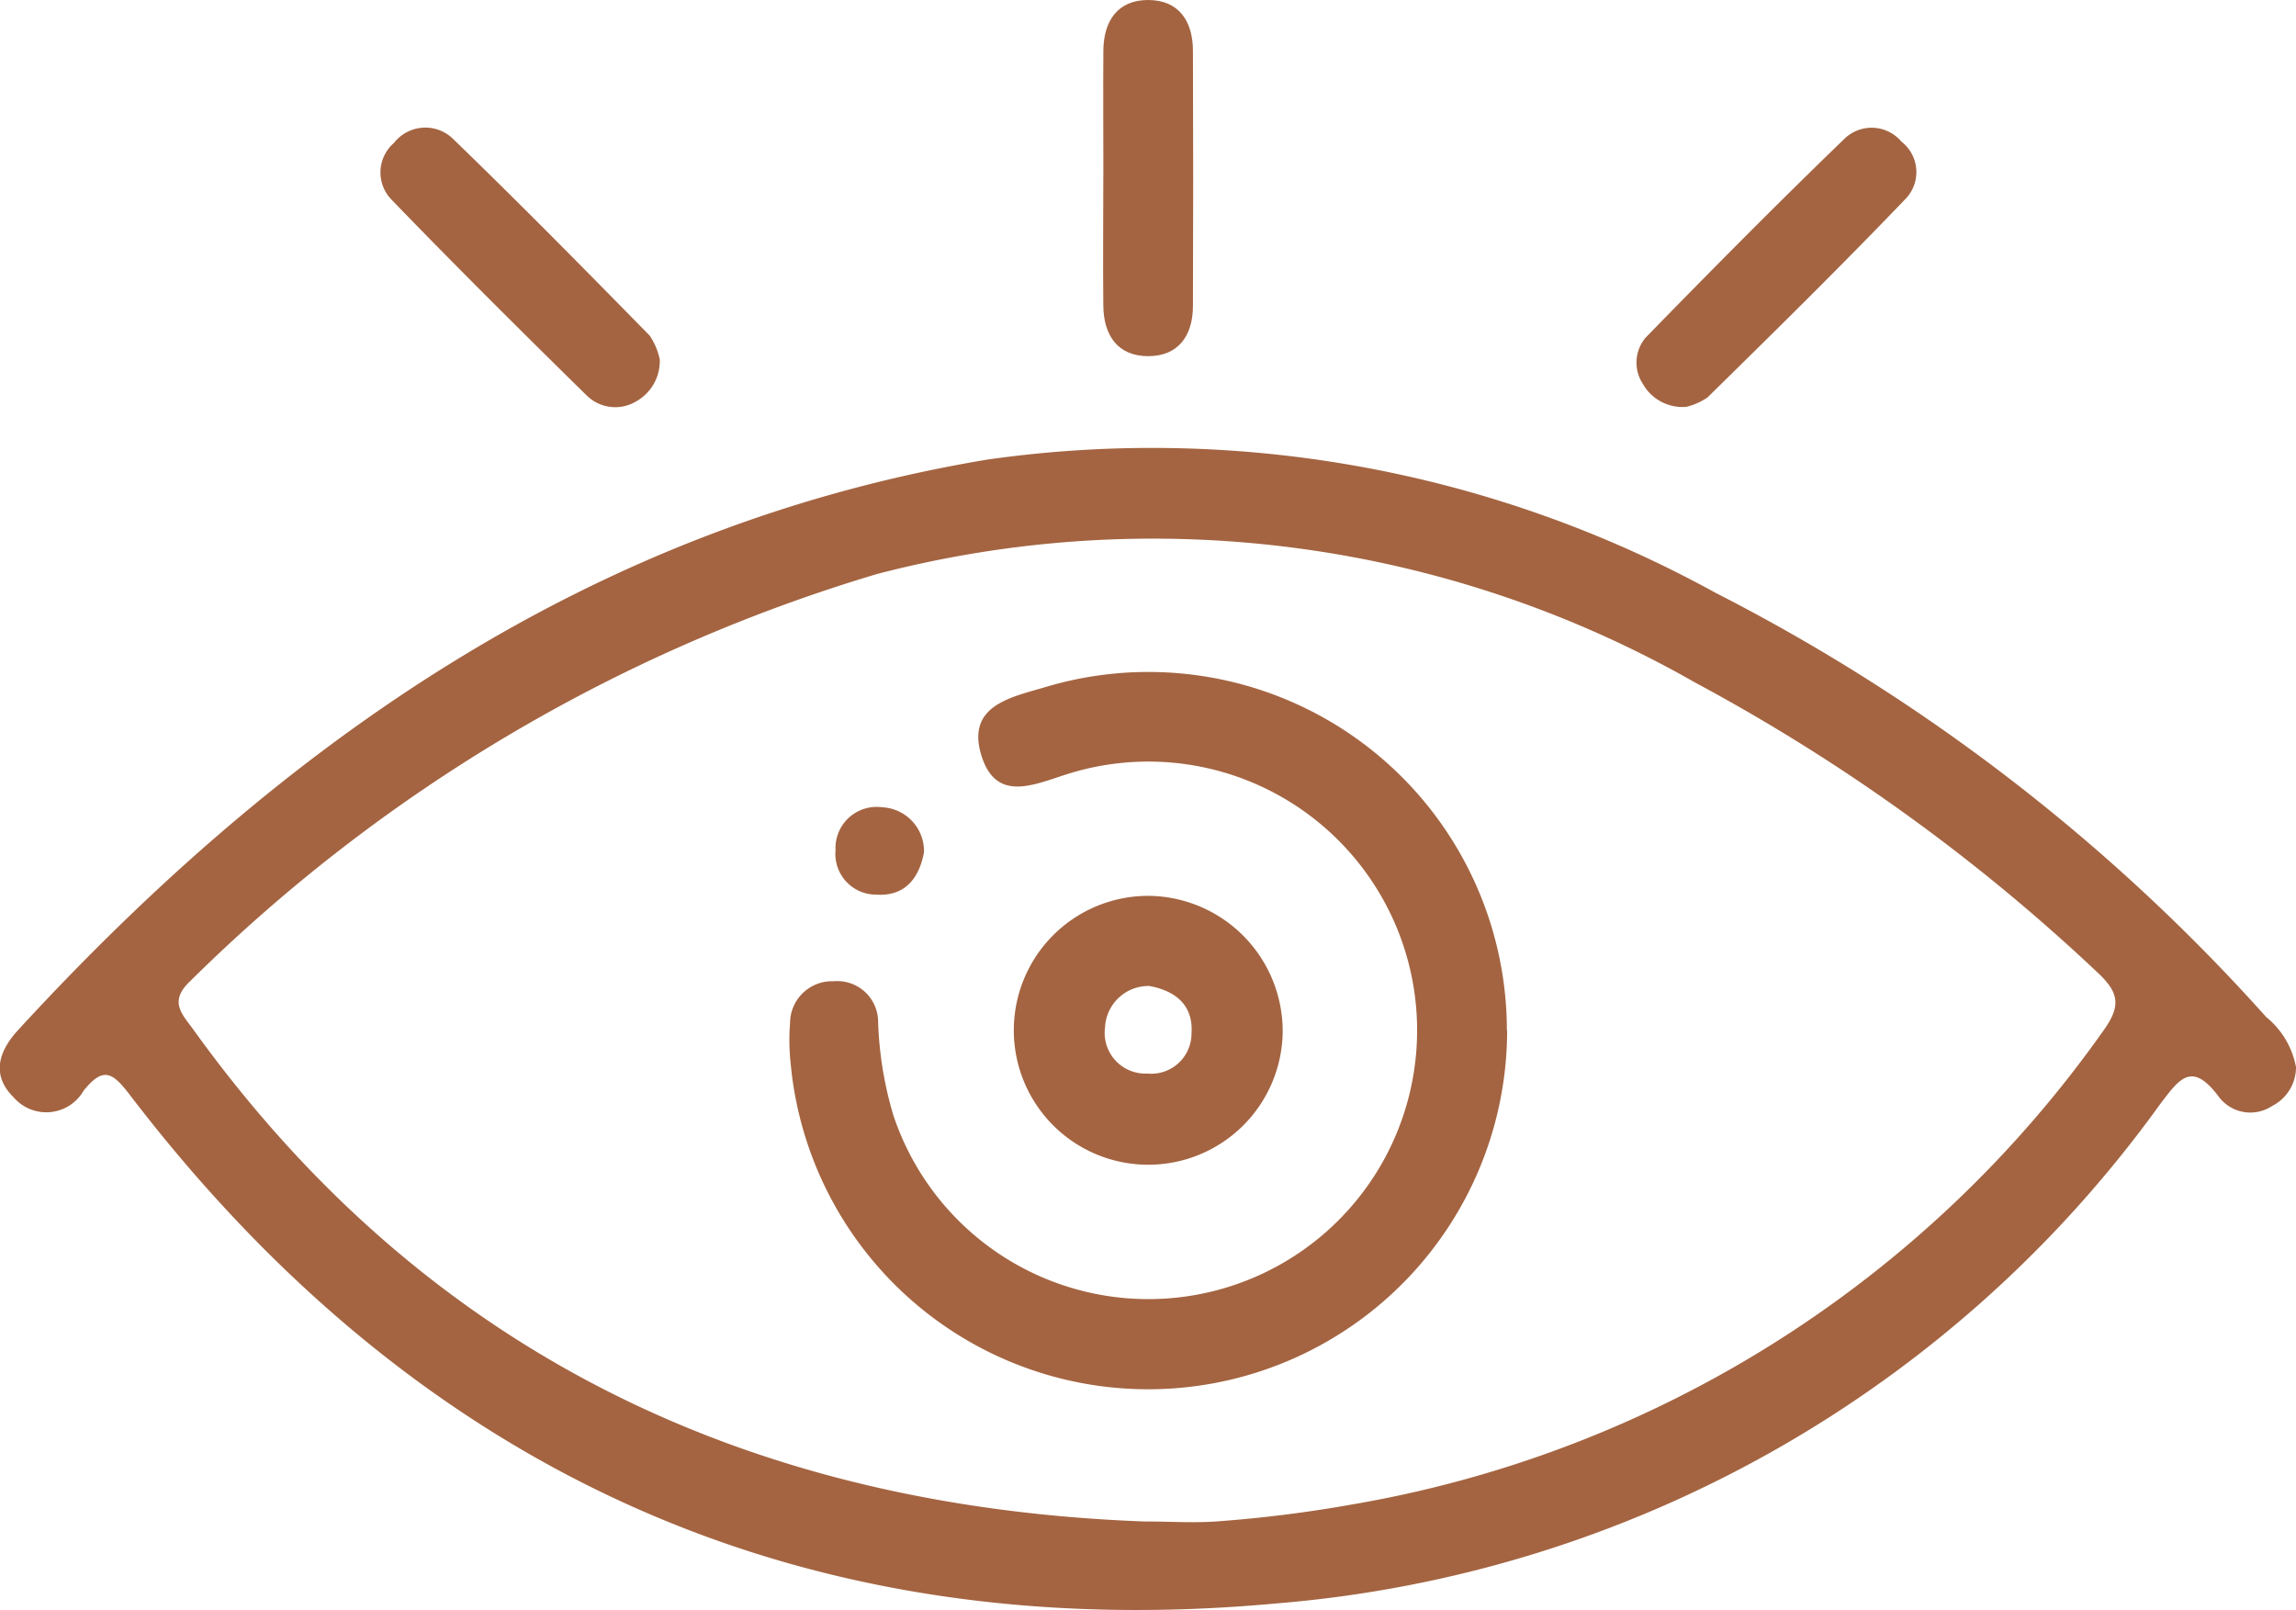
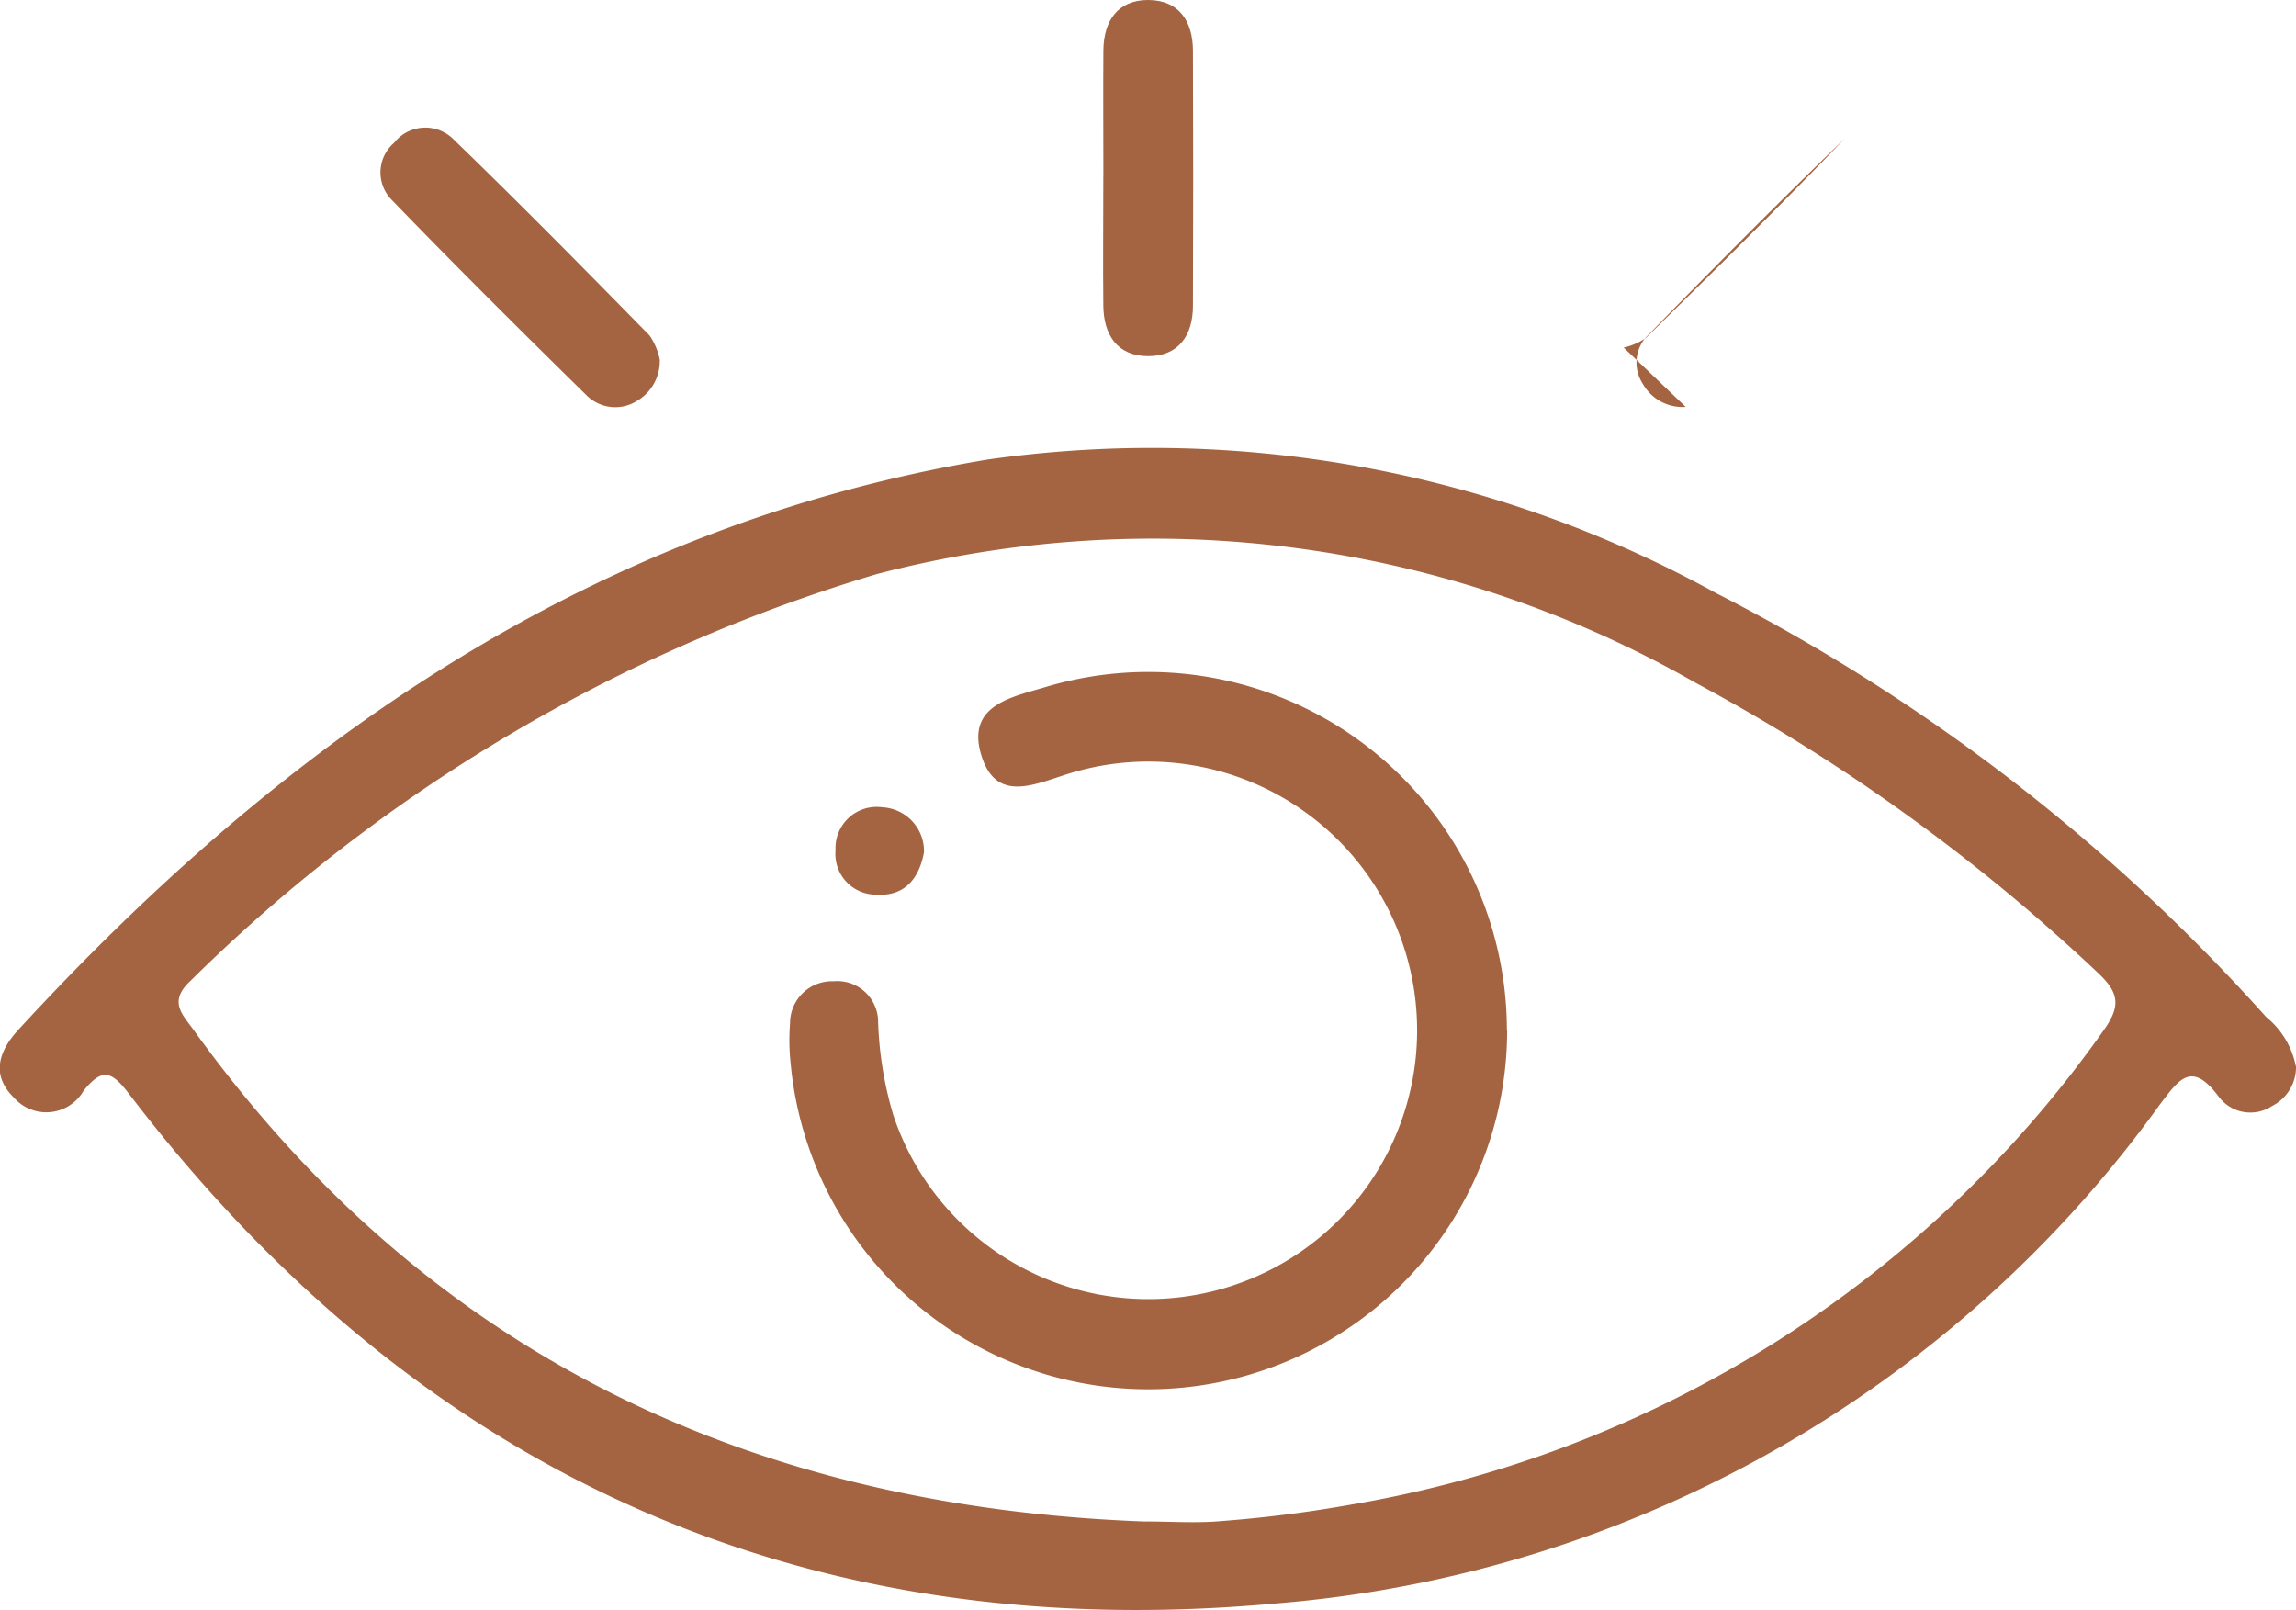
<svg xmlns="http://www.w3.org/2000/svg" id="MujeresExtraordinarias_icono_vision_cafe" width="36.94" height="25.907" viewBox="0 0 36.94 25.907">
  <defs>
    <clipPath id="clip-path">
      <rect id="Rectángulo_105" data-name="Rectángulo 105" width="36.94" height="25.907" fill="#a46441" />
    </clipPath>
  </defs>
  <g id="Grupo_980" data-name="Grupo 980" clip-path="url(#clip-path)">
    <path id="Trazado_2109" data-name="Trazado 2109" d="M36.94,59.706a.7.7,0,0,1-.385.64A.634.634,0,0,1,35.7,60.2c-.44-.591-.639-.29-.959.134a19.459,19.459,0,0,1-14.188,8.013c-7.626.707-13.815-2.092-18.475-8.194-.277-.362-.426-.434-.733-.053a.693.693,0,0,1-1.124.108c-.369-.362-.24-.746.07-1.084,4.267-4.643,9.239-8.121,15.6-9.179A18.8,18.8,0,0,1,27.6,52.089a30.474,30.474,0,0,1,8.861,6.826,1.352,1.352,0,0,1,.476.791M18.432,67.03c.408,0,.819.03,1.224-.007a20.864,20.864,0,0,0,2.071-.262,18.634,18.634,0,0,0,12.116-7.63c.287-.4.249-.612-.1-.937a30.277,30.277,0,0,0-6.471-4.661,17.594,17.594,0,0,0-13.162-1.746A26.448,26.448,0,0,0,3.064,58.333c-.357.332-.132.535.045.781,3.766,5.235,8.978,7.685,15.323,7.917" transform="translate(0 -42.552)" fill="#a46441" />
    <path id="Trazado_2110" data-name="Trazado 2110" d="M46.888,17.966a.741.741,0,0,1-.367.652.655.655,0,0,1-.8-.079c-1.06-1.041-2.115-2.088-3.147-3.157a.627.627,0,0,1,.036-.913.64.64,0,0,1,.965-.054c1.068,1.033,2.111,2.092,3.151,3.153a1.067,1.067,0,0,1,.165.4" transform="translate(-36.273 -12.168)" fill="#a46441" />
-     <path id="Trazado_2111" data-name="Trazado 2111" d="M183.241,18.712a.731.731,0,0,1-.691-.373.621.621,0,0,1,.049-.744c1.054-1.081,2.116-2.154,3.2-3.2a.626.626,0,0,1,.912.049.62.62,0,0,1,.08.908c-1.044,1.09-2.121,2.149-3.2,3.209a1.026,1.026,0,0,1-.356.154" transform="translate(-156.12 -12.166)" fill="#a46441" />
+     <path id="Trazado_2111" data-name="Trazado 2111" d="M183.241,18.712a.731.731,0,0,1-.691-.373.621.621,0,0,1,.049-.744c1.054-1.081,2.116-2.154,3.2-3.2c-1.044,1.09-2.121,2.149-3.2,3.209a1.026,1.026,0,0,1-.356.154" transform="translate(-156.12 -12.166)" fill="#a46441" />
    <path id="Trazado_2112" data-name="Trazado 2112" d="M123,2.828c0-.673-.005-1.345,0-2.017.005-.473.23-.811.722-.81s.717.34.719.813q.008,2.053,0,4.107c0,.473-.229.811-.722.81s-.715-.34-.72-.813c-.007-.7,0-1.393,0-2.089" transform="translate(-105.248 -0.001)" fill="#a46441" />
    <path id="Trazado_2113" data-name="Trazado 2113" d="M99.552,80.639a5.776,5.776,0,0,1-11.527.531,3.45,3.45,0,0,1-.01-.648.675.675,0,0,1,.7-.677.657.657,0,0,1,.717.658,5.9,5.9,0,0,0,.242,1.488,4.324,4.324,0,1,0,2.85-5.494c-.559.169-1.2.506-1.437-.307-.23-.791.5-.917,1.046-1.081a5.768,5.768,0,0,1,7.415,5.53" transform="translate(-75.304 -64.058)" fill="#a46441" />
-     <path id="Trazado_2114" data-name="Trazado 2114" d="M117.357,102.04a2.163,2.163,0,1,1-2.132-2.175,2.179,2.179,0,0,1,2.132,2.175m-2.142-.725a.7.7,0,0,0-.716.664.656.656,0,0,0,.682.745.648.648,0,0,0,.709-.647c.031-.448-.253-.684-.675-.761" transform="translate(-96.72 -85.452)" fill="#a46441" />
    <path id="Trazado_2115" data-name="Trazado 2115" d="M94.569,90.7c-.078.426-.316.713-.769.681a.654.654,0,0,1-.654-.716.662.662,0,0,1,.752-.689.706.706,0,0,1,.671.723" transform="translate(-79.703 -76.988)" fill="#a46441" />
  </g>
</svg>